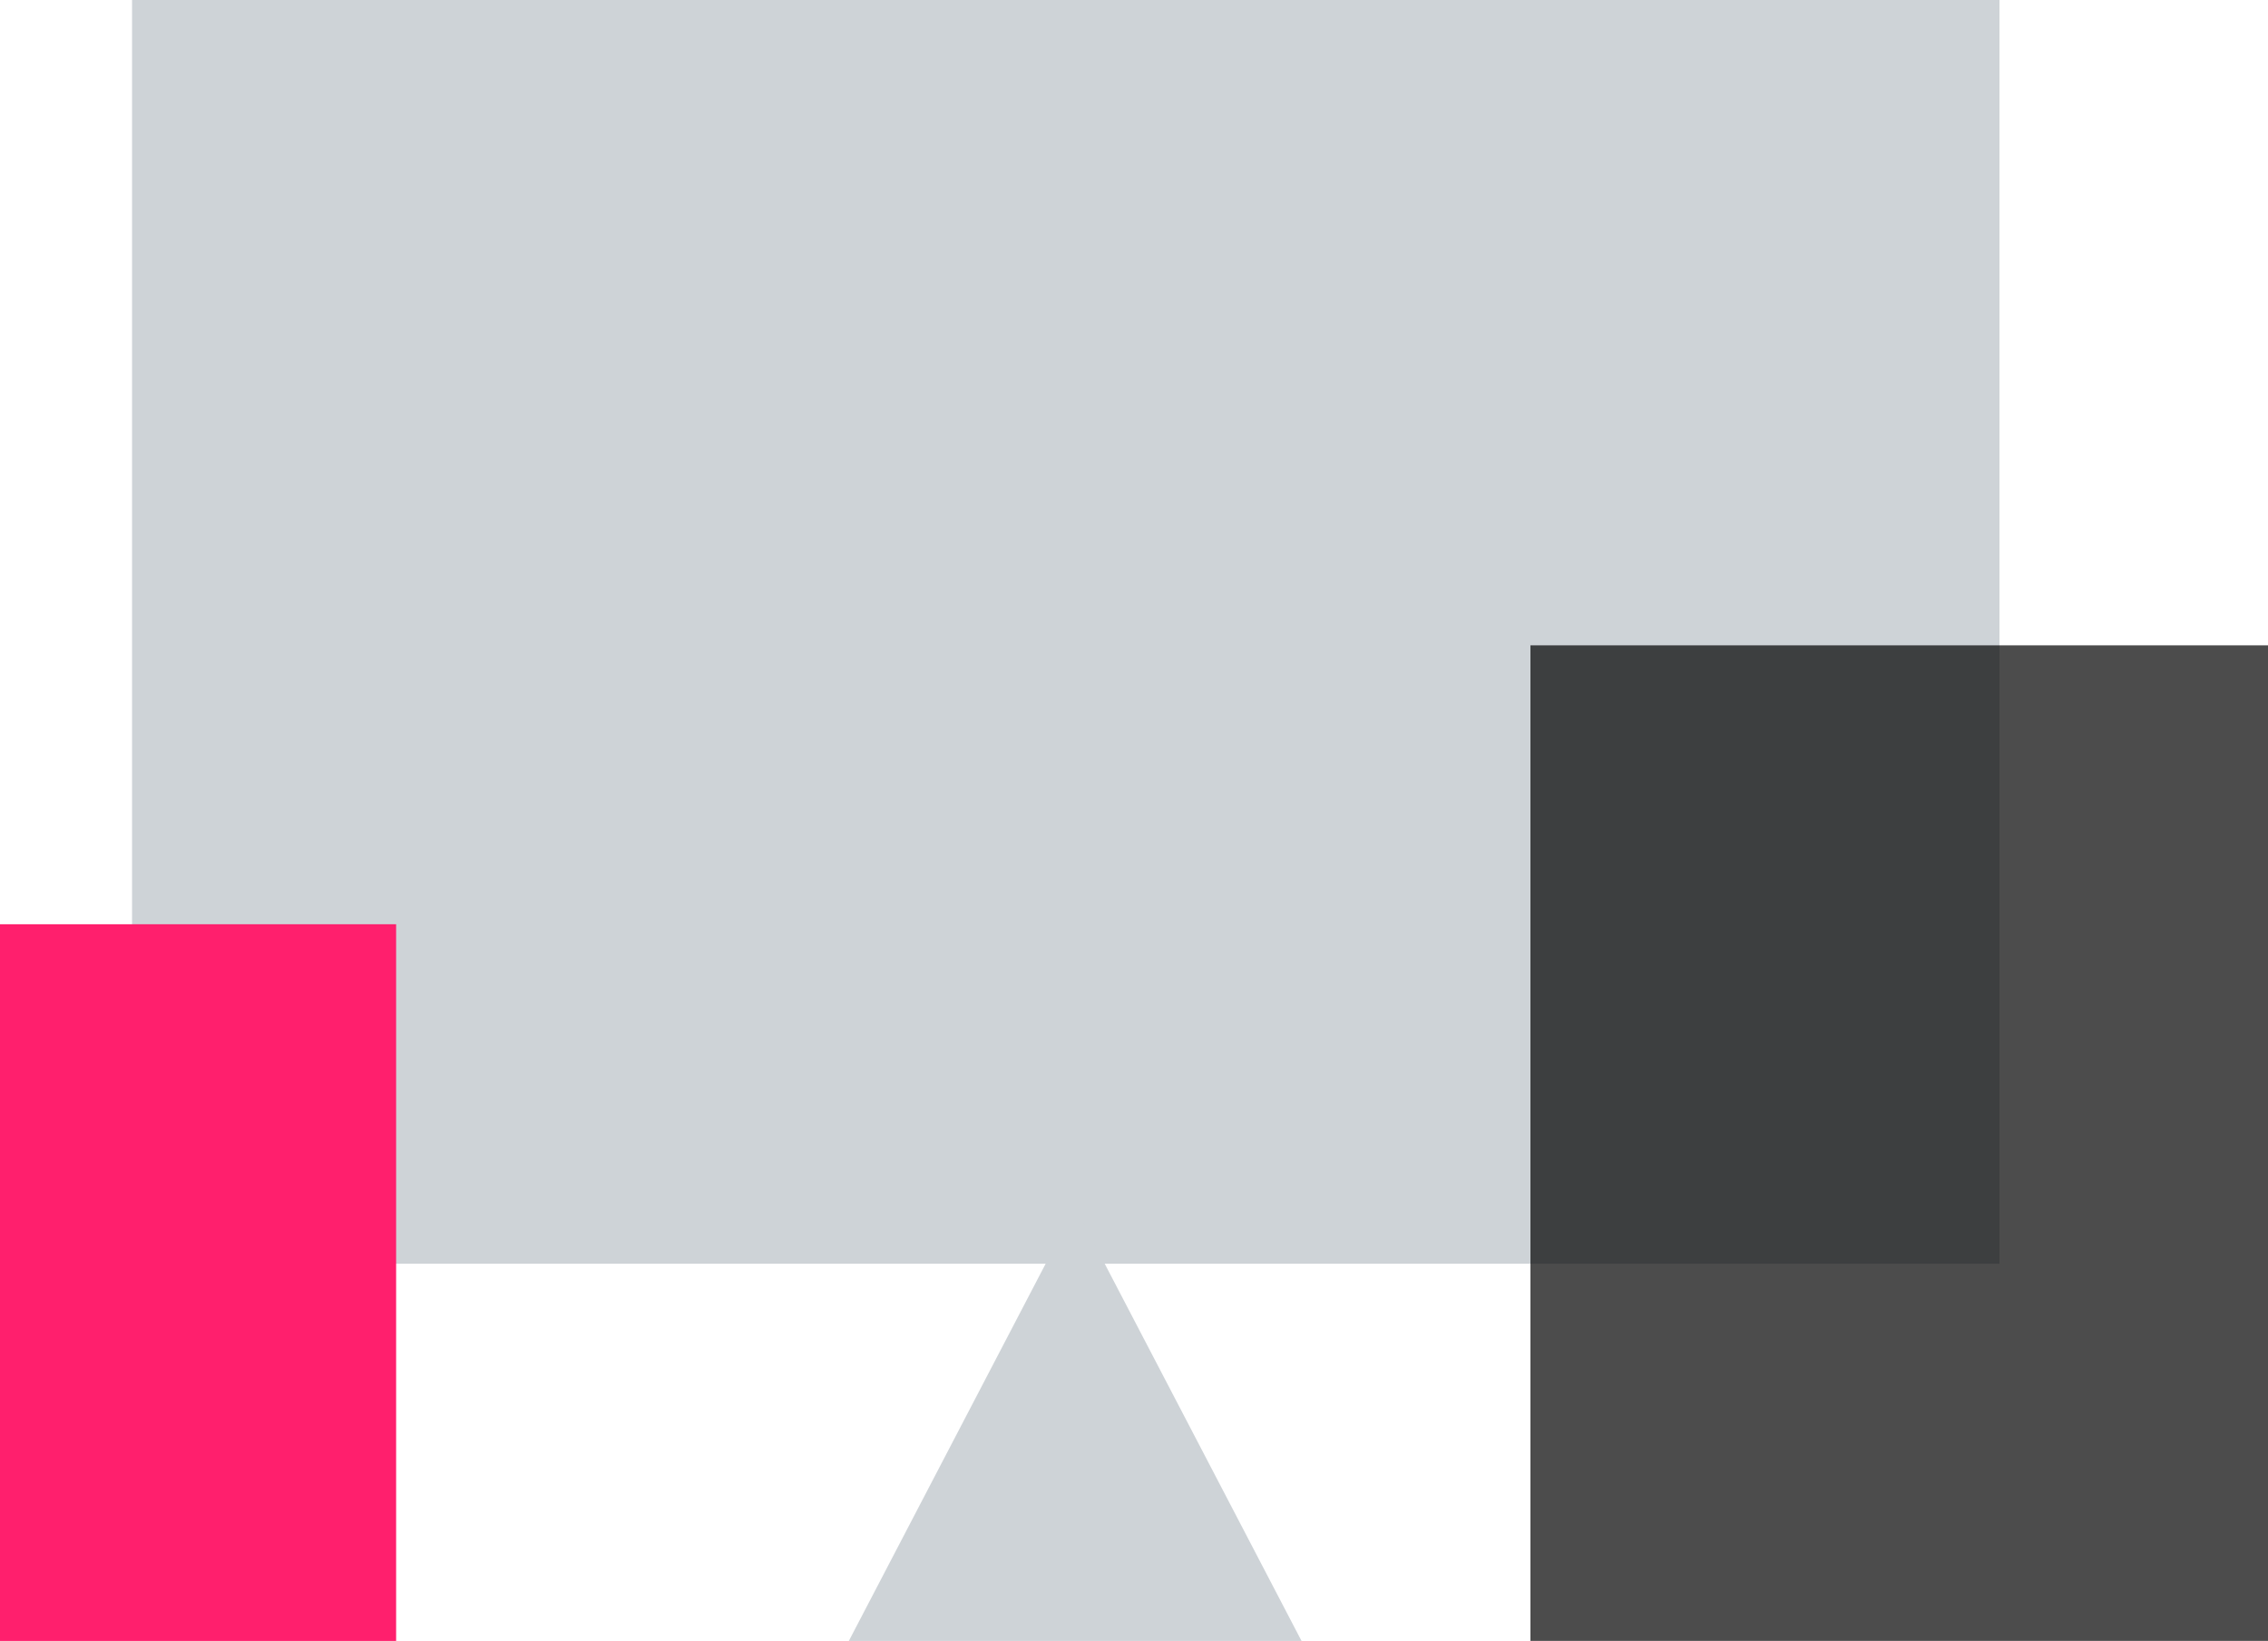
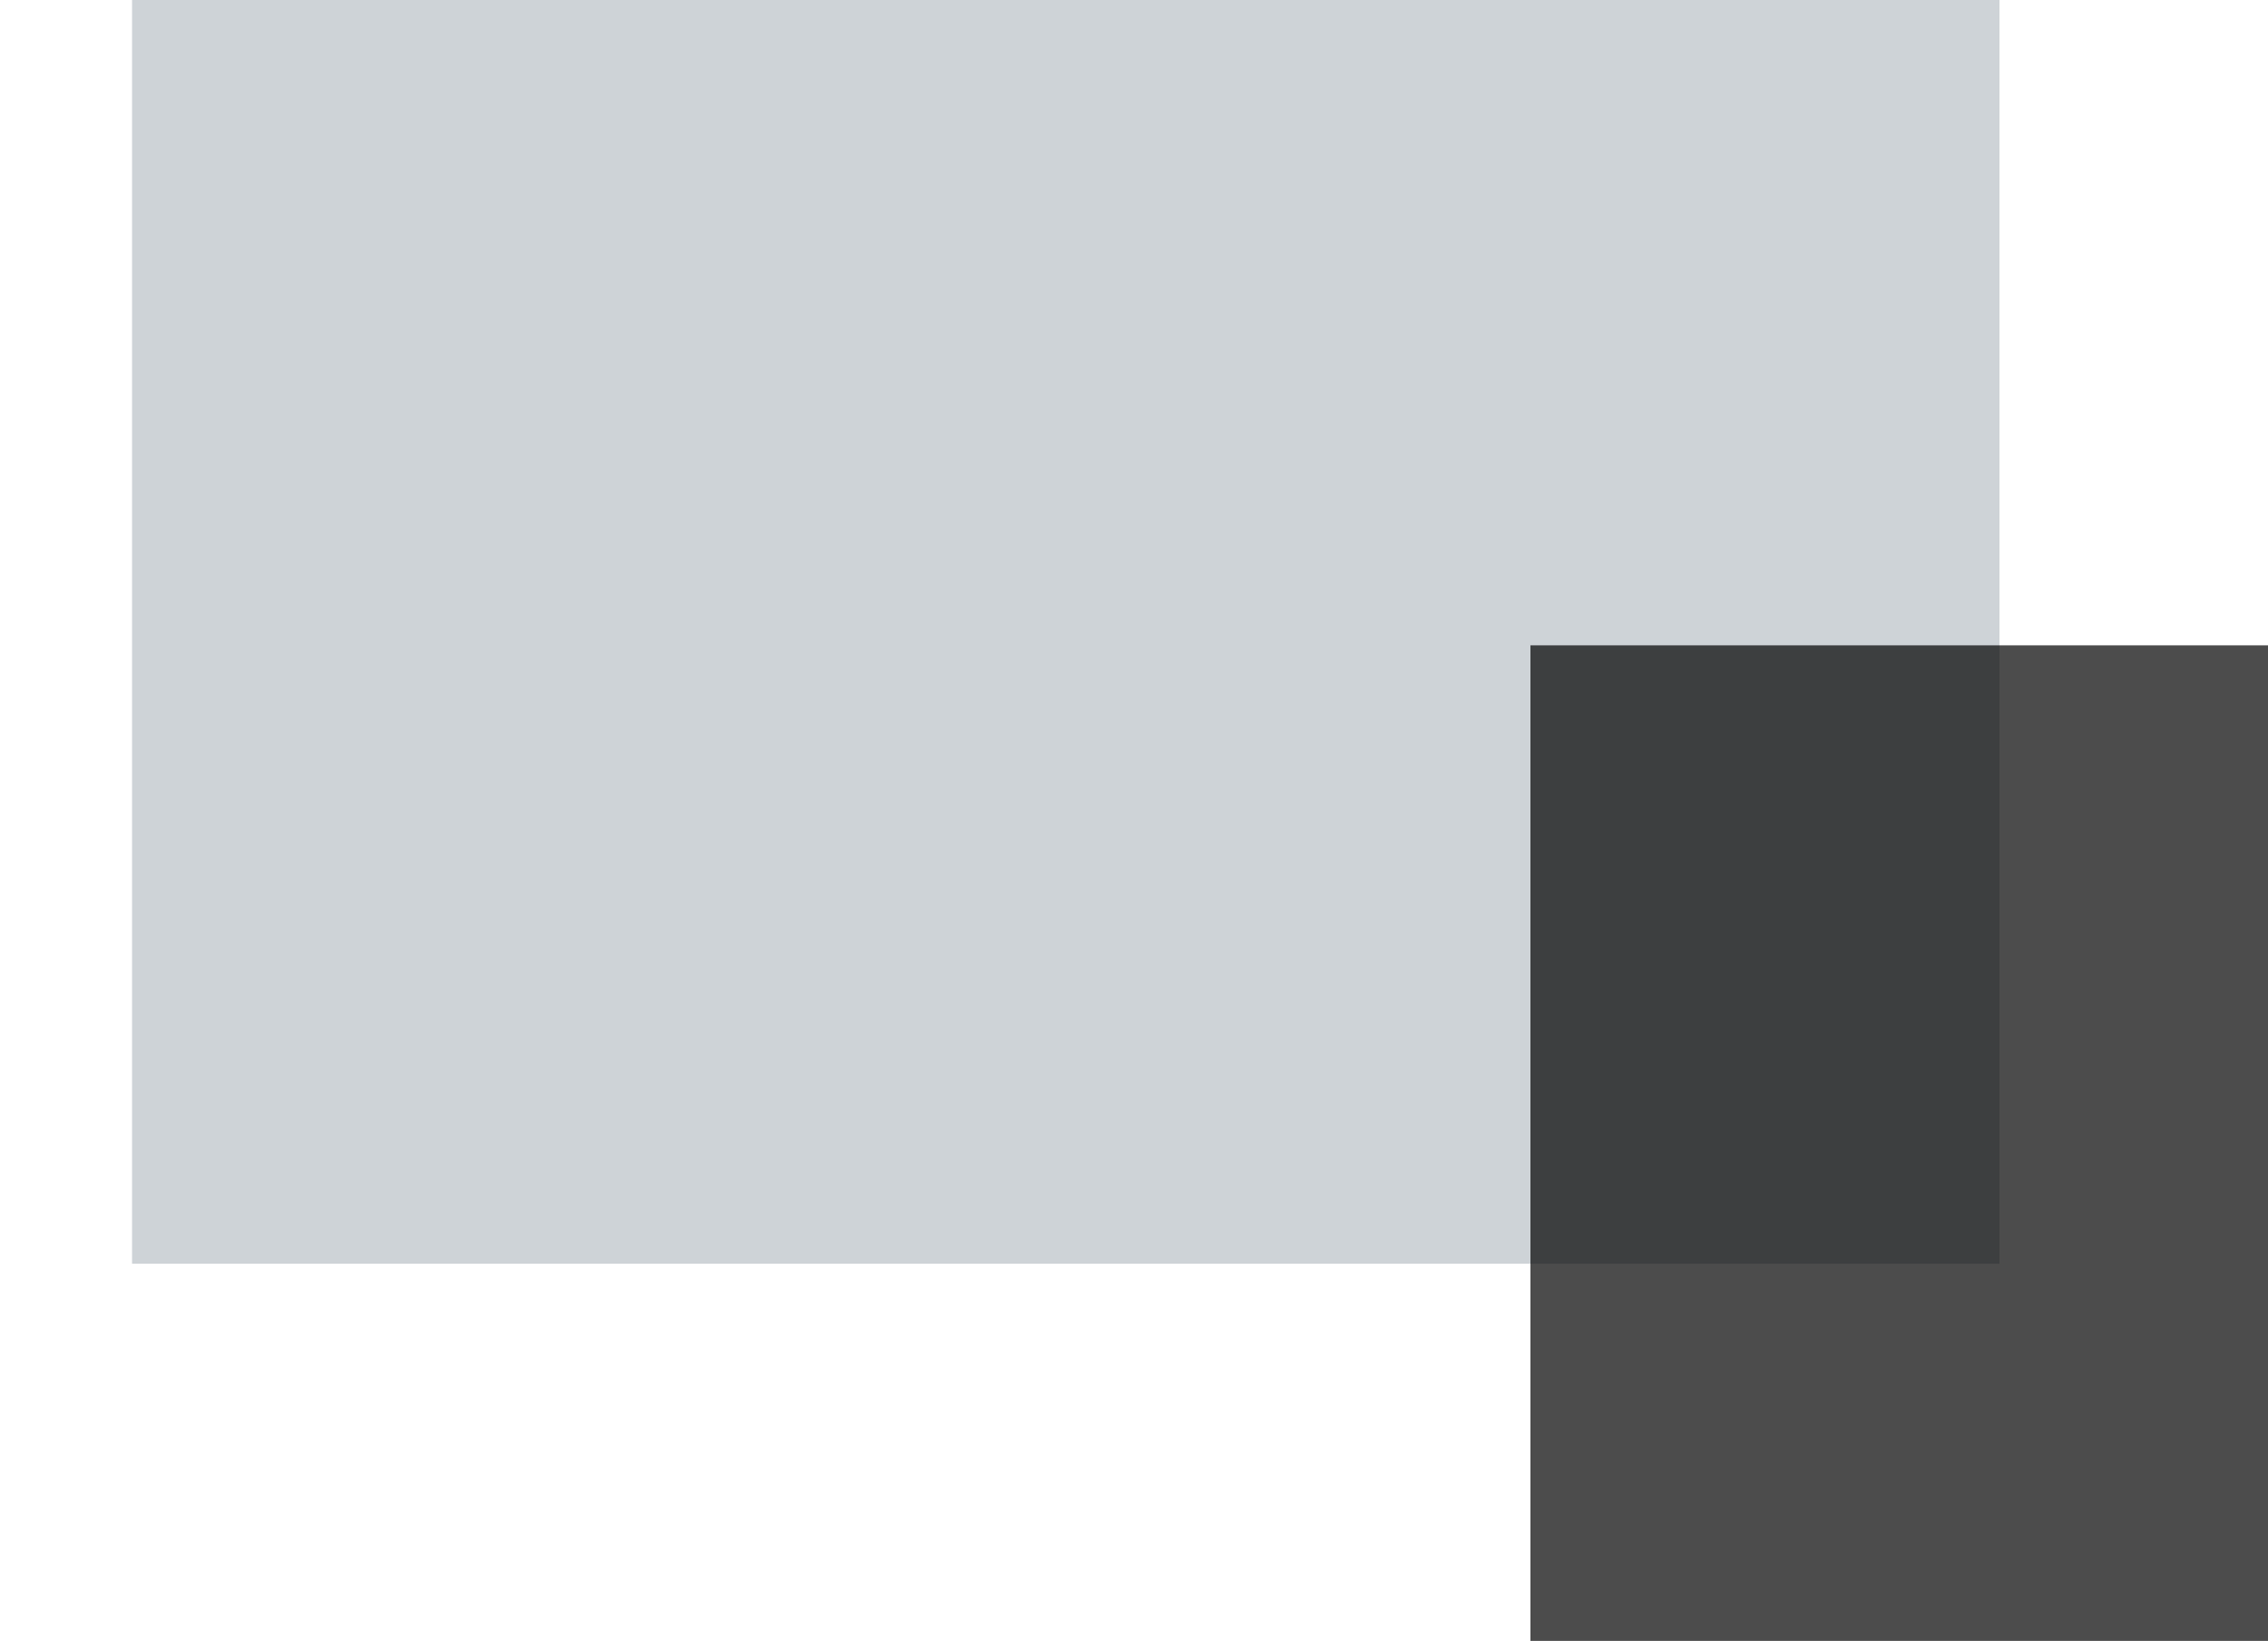
<svg xmlns="http://www.w3.org/2000/svg" width="123" height="89" viewBox="0 0 123 89" fill="none">
  <rect x="7.161" width="101.276" height="68.54" fill="#CED3D7" />
  <g style="mix-blend-mode:multiply" opacity="0.7">
    <rect x="83" y="35" width="40" height="54" fill="black" />
  </g>
  <g style="mix-blend-mode:multiply">
-     <rect y="50.127" width="21.483" height="38.874" fill="#FF1F6D" />
-   </g>
-   <path fill-rule="evenodd" clip-rule="evenodd" d="M58.31 65.471L70.586 89H46.034L58.31 65.471Z" fill="#CED3D7" />
+     </g>
</svg>